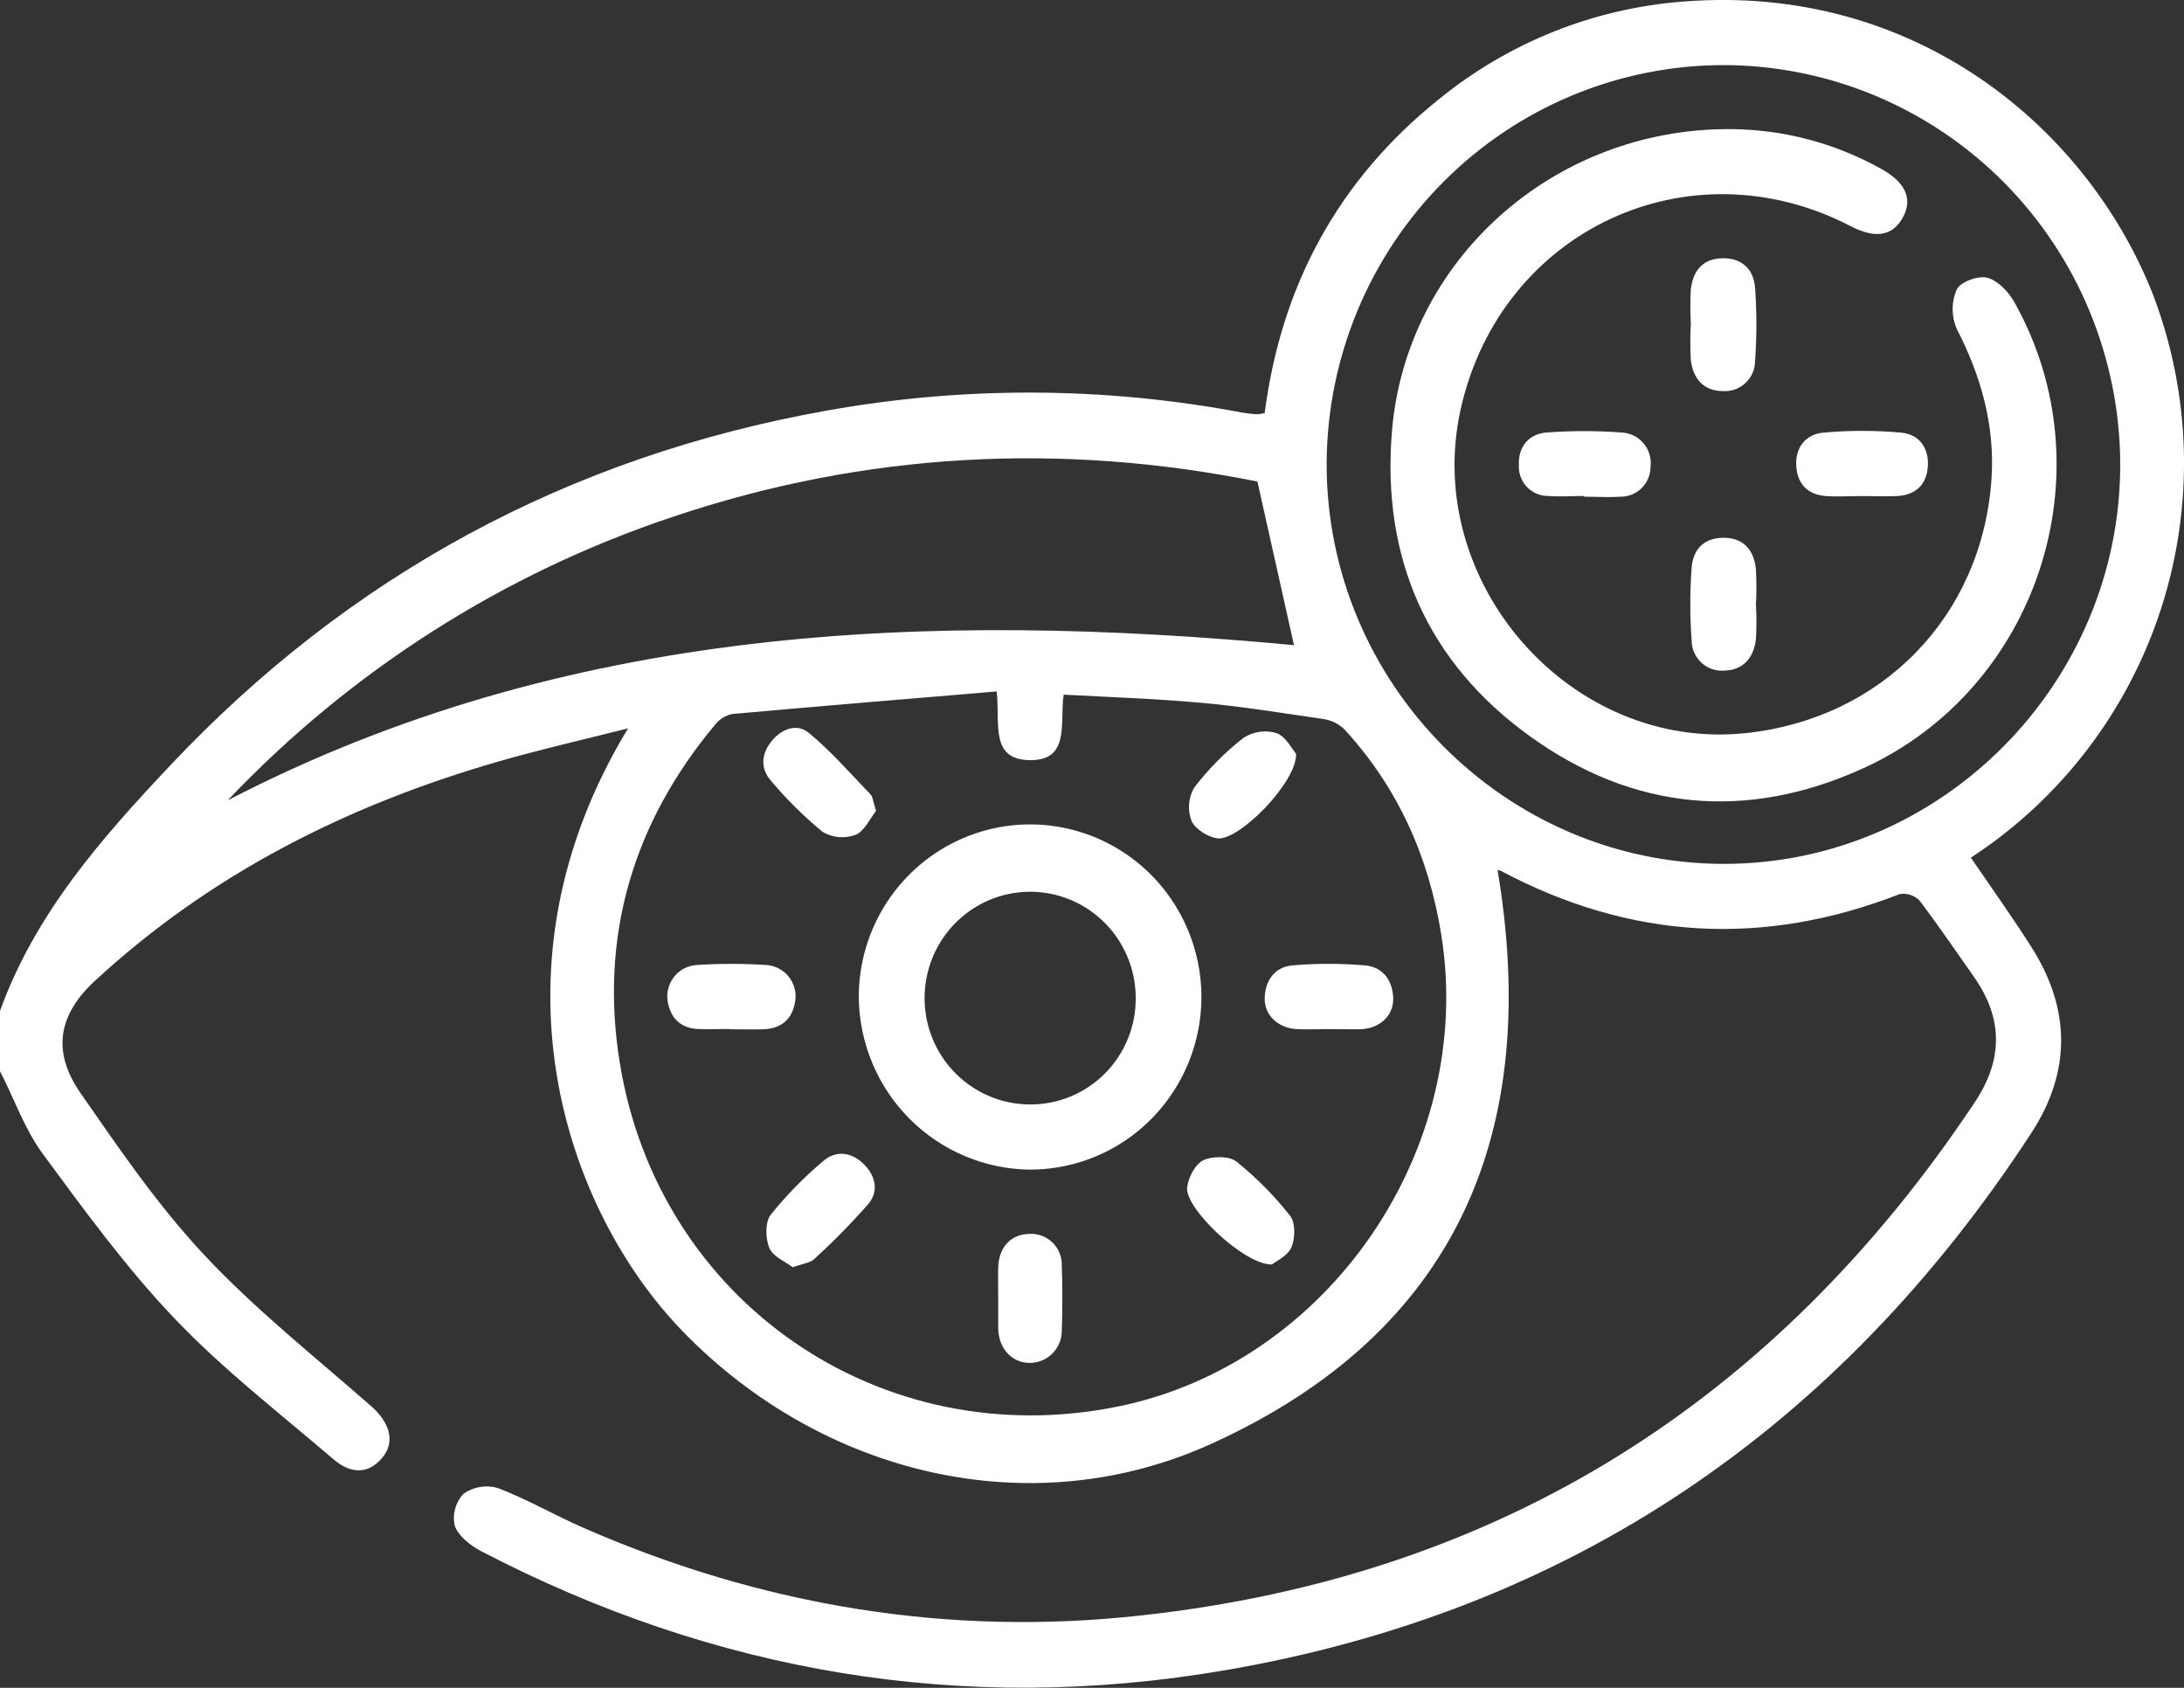
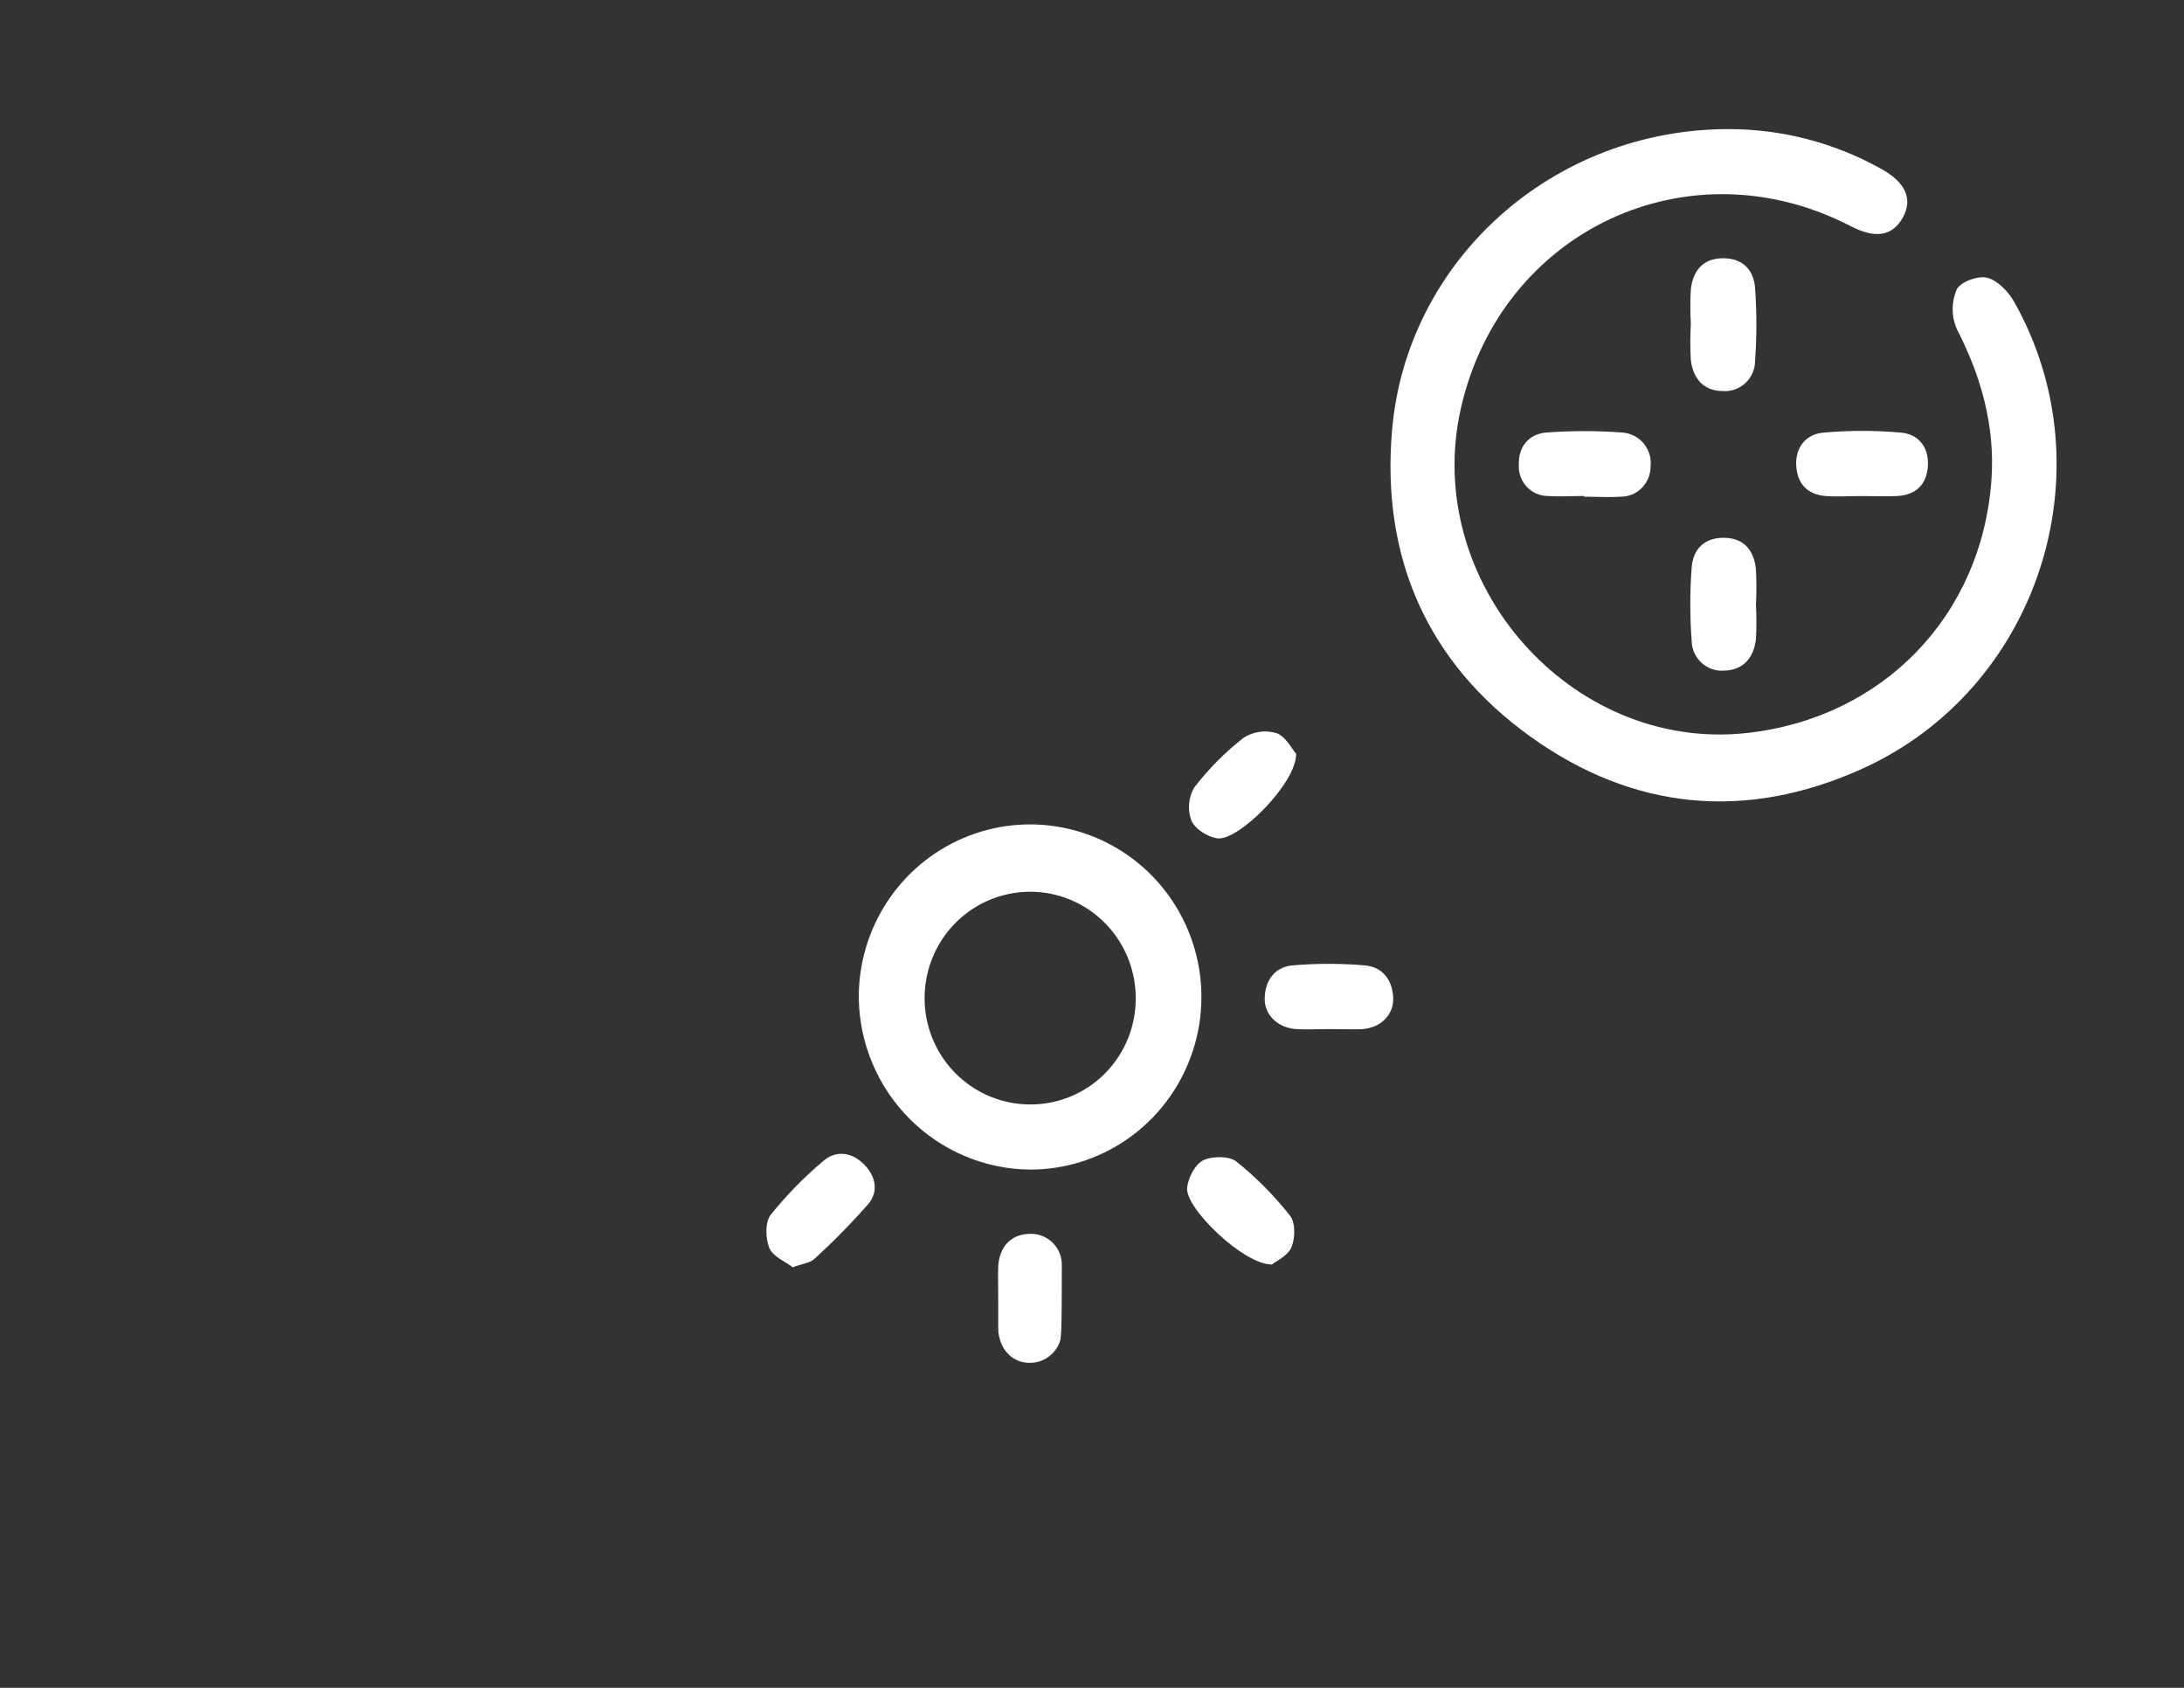
<svg xmlns="http://www.w3.org/2000/svg" width="66" height="51" viewBox="0 0 66 51" fill="none">
  <rect x="0" y="0" width="66" height="51" fill="#333333" stroke="none" />
  <g clip-path="url(#clip0_794_5016)">
-     <path d="M-0 30.546C1.062 27.603 3.075 25.321 5.156 23.116C10.573 17.372 17.189 13.806 24.932 12.416C29.105 11.661 33.38 11.679 37.547 12.468C37.696 12.494 37.845 12.511 37.996 12.518C38.072 12.513 38.146 12.5 38.219 12.478C38.718 8.626 40.442 5.44 43.47 3.009C45.587 1.281 48.177 0.246 50.894 0.045C57.875 -0.497 63.059 3.854 65.049 8.865C66.22 11.909 66.313 15.267 65.313 18.373C64.313 21.478 62.281 24.142 59.559 25.915C60.175 26.818 60.812 27.708 61.398 28.631C62.578 30.492 62.591 32.387 61.388 34.232C55.554 43.177 47.429 48.704 36.942 50.482C29.109 51.81 21.608 50.55 14.535 46.868C14.213 46.695 13.847 46.413 13.741 46.098C13.704 45.927 13.709 45.75 13.756 45.582C13.803 45.414 13.889 45.26 14.009 45.134C14.157 45.03 14.327 44.961 14.505 44.931C14.684 44.901 14.866 44.911 15.04 44.961C15.918 45.295 16.742 45.774 17.605 46.153C23.011 48.522 28.669 49.464 34.515 48.809C45.292 47.622 53.645 42.363 59.671 33.316C60.53 32.035 60.541 30.785 59.657 29.524C59.112 28.749 58.581 27.966 58.005 27.208C57.927 27.13 57.831 27.072 57.726 27.039C57.62 27.006 57.509 26.999 57.4 27.019C53.275 28.626 49.258 28.39 45.349 26.311C45.319 26.3 45.288 26.293 45.256 26.29C46.583 34.193 44.043 40.242 36.621 43.62C31.162 46.107 24.85 44.574 20.635 40.232C17.048 36.532 14.595 29.225 18.98 22.008C17.605 22.355 16.345 22.642 15.097 23C10.538 24.309 6.385 26.389 2.865 29.64C1.762 30.659 1.561 31.772 2.432 33.027C3.599 34.707 4.765 36.417 6.155 37.901C7.702 39.56 9.509 40.989 11.221 42.493C11.79 42.993 11.95 43.579 11.549 44.051C11.149 44.524 10.631 44.571 10.066 44.083C8.445 42.697 6.75 41.385 5.284 39.849C3.817 38.313 2.554 36.577 1.289 34.859C0.742 34.115 0.43 33.2 -0.002 32.364L-0 30.546ZM52.091 1.967C48.921 1.968 45.88 3.232 43.632 5.483C41.383 7.734 40.111 10.79 40.091 13.983C40.069 20.625 45.468 26.088 52.07 26.103C58.672 26.119 64.088 20.635 64.073 14.005C64.058 10.812 62.79 7.754 60.545 5.498C58.3 3.243 55.261 1.974 52.091 1.967ZM30.12 20.893C27.414 21.12 24.769 21.337 22.124 21.575C21.919 21.619 21.737 21.734 21.608 21.899C19.134 24.862 18.113 28.285 18.727 32.096C19.892 39.347 26.634 43.961 33.798 42.497C40.158 41.194 44.589 34.721 43.556 28.25C43.178 25.885 42.243 23.793 40.622 22.032C40.44 21.861 40.208 21.752 39.96 21.721C38.757 21.548 37.544 21.347 36.328 21.238C34.953 21.113 33.556 21.065 32.143 20.99C32.017 21.856 32.358 23.006 31.081 22.968C29.914 22.929 30.226 21.852 30.12 20.893ZM6.881 24.183C17.122 18.88 28.052 18.457 39.104 19.494C38.745 17.887 38.384 16.275 37.999 14.551C32.107 13.365 26.161 13.652 20.32 15.621C15.213 17.326 10.599 20.266 6.881 24.183Z" fill="white" />
    <path d="M52.261 3.901C53.856 3.904 55.424 4.312 56.821 5.087C57.586 5.499 57.816 6.012 57.5 6.578C57.184 7.144 56.658 7.213 55.932 6.836C51.046 4.301 45.368 6.95 44.148 12.335C42.957 17.591 47.469 22.724 52.777 22.15C56.888 21.706 59.896 18.613 60.182 14.484C60.293 12.872 59.87 11.367 59.13 9.933C59.05 9.746 59.008 9.545 59.008 9.341C59.008 9.138 59.05 8.936 59.13 8.749C59.24 8.519 59.773 8.323 60.047 8.391C60.362 8.468 60.689 8.806 60.864 9.114C63.745 14.217 61.603 20.838 56.249 23.241C52.76 24.808 49.354 24.49 46.243 22.253C43.132 20.016 41.745 16.851 42.065 13.026C42.496 7.873 46.922 3.889 52.261 3.901Z" fill="white" />
    <path d="M53.064 18.277C53.084 18.623 53.084 18.97 53.064 19.316C52.998 19.874 52.682 20.251 52.106 20.263C51.981 20.273 51.855 20.258 51.736 20.216C51.618 20.175 51.509 20.11 51.416 20.024C51.324 19.939 51.25 19.835 51.199 19.72C51.148 19.604 51.122 19.479 51.121 19.352C51.067 18.62 51.067 17.885 51.121 17.153C51.161 16.594 51.503 16.243 52.101 16.25C52.699 16.256 52.997 16.624 53.062 17.179C53.083 17.545 53.084 17.912 53.064 18.277Z" fill="white" />
    <path d="M51.097 9.776C51.077 9.43 51.077 9.083 51.097 8.737C51.163 8.183 51.455 7.813 52.056 7.804C52.658 7.795 52.998 8.15 53.038 8.702C53.091 9.434 53.091 10.169 53.038 10.901C53.038 11.028 53.012 11.153 52.962 11.269C52.912 11.384 52.839 11.489 52.746 11.574C52.654 11.66 52.546 11.726 52.427 11.768C52.309 11.809 52.183 11.825 52.058 11.816C51.481 11.816 51.159 11.431 51.096 10.874C51.076 10.508 51.076 10.142 51.097 9.776Z" fill="white" />
    <path d="M47.871 14.987C47.507 14.987 47.139 15.013 46.778 14.987C46.659 14.987 46.541 14.963 46.432 14.915C46.322 14.868 46.224 14.799 46.142 14.713C46.059 14.626 45.996 14.523 45.954 14.411C45.912 14.299 45.894 14.179 45.899 14.059C45.877 13.495 46.2 13.119 46.718 13.07C47.487 13.012 48.26 13.012 49.029 13.07C49.154 13.079 49.276 13.113 49.387 13.171C49.499 13.228 49.597 13.308 49.677 13.405C49.756 13.503 49.815 13.615 49.85 13.736C49.885 13.857 49.894 13.984 49.879 14.109C49.878 14.229 49.854 14.348 49.807 14.458C49.76 14.568 49.693 14.668 49.607 14.752C49.522 14.836 49.421 14.901 49.31 14.945C49.2 14.989 49.081 15.011 48.962 15.008C48.6 15.032 48.235 15.008 47.871 15.008V14.987Z" fill="white" />
    <path d="M56.264 14.989C55.9 14.989 55.534 15.013 55.173 14.989C54.626 14.944 54.313 14.624 54.282 14.07C54.251 13.516 54.575 13.121 55.09 13.074C55.88 13.001 56.674 13.001 57.464 13.074C57.98 13.123 58.294 13.519 58.26 14.08C58.225 14.641 57.902 14.946 57.358 14.987C56.995 15.006 56.637 14.989 56.264 14.989Z" fill="white" />
    <path d="M31.146 35.341C29.78 35.333 28.471 34.787 27.5 33.819C26.529 32.851 25.973 31.538 25.952 30.162C25.945 29.13 26.242 28.119 26.805 27.257C27.369 26.395 28.174 25.721 29.119 25.32C30.063 24.919 31.104 24.809 32.11 25.005C33.117 25.201 34.042 25.693 34.771 26.419C35.499 27.145 35.997 28.073 36.202 29.084C36.407 30.096 36.309 31.146 35.92 32.101C35.532 33.056 34.871 33.874 34.022 34.451C33.172 35.028 32.171 35.337 31.146 35.341ZM34.321 30.117C34.313 29.484 34.119 28.868 33.765 28.345C33.41 27.823 32.91 27.417 32.328 27.18C31.746 26.942 31.107 26.884 30.491 27.011C29.875 27.137 29.311 27.445 28.868 27.894C28.425 28.343 28.124 28.913 28.002 29.534C27.88 30.155 27.942 30.798 28.181 31.384C28.421 31.969 28.827 32.47 29.348 32.823C29.869 33.177 30.482 33.368 31.11 33.372C31.535 33.377 31.956 33.296 32.349 33.134C32.742 32.972 33.099 32.732 33.399 32.428C33.698 32.125 33.934 31.764 34.093 31.367C34.251 30.97 34.329 30.545 34.321 30.117Z" fill="white" />
-     <path d="M26.474 24.502C26.302 24.718 26.131 25.106 25.859 25.224C25.696 25.285 25.523 25.309 25.35 25.294C25.177 25.279 25.01 25.225 24.86 25.137C24.296 24.672 23.775 24.157 23.303 23.598C22.978 23.231 23.002 22.795 23.303 22.412C23.604 22.029 24.075 21.842 24.439 22.142C25.111 22.696 25.692 23.364 26.299 23.996C26.385 24.079 26.385 24.235 26.474 24.502Z" fill="white" />
    <path d="M38.438 38.208C37.601 38.227 35.806 36.508 35.875 35.885C35.907 35.585 36.115 35.182 36.361 35.059C36.607 34.936 37.136 34.92 37.358 35.093C37.962 35.577 38.509 36.129 38.988 36.738C39.151 36.946 39.142 37.42 39.026 37.689C38.909 37.957 38.555 38.109 38.438 38.208Z" fill="white" />
    <path d="M39.168 22.777C39.194 23.643 37.423 25.43 36.779 25.331C36.49 25.286 36.11 25.047 36.004 24.796C35.944 24.634 35.92 24.461 35.934 24.289C35.948 24.117 36 23.95 36.086 23.801C36.519 23.236 37.021 22.729 37.582 22.293C37.728 22.198 37.892 22.137 38.064 22.113C38.236 22.089 38.411 22.102 38.577 22.152C38.861 22.258 39.046 22.639 39.168 22.777Z" fill="white" />
    <path d="M23.958 38.293C23.733 38.12 23.36 37.972 23.251 37.713C23.129 37.424 23.117 36.93 23.291 36.705C23.763 36.118 24.29 35.578 24.865 35.093C25.252 34.747 25.725 34.809 26.091 35.164C26.457 35.519 26.572 35.988 26.235 36.386C25.723 36.968 25.18 37.52 24.608 38.042C24.48 38.161 24.26 38.18 23.958 38.293Z" fill="white" />
    <path d="M40.136 31.095C39.813 31.095 39.491 31.114 39.17 31.095C38.61 31.055 38.204 30.666 38.219 30.155C38.233 29.613 38.532 29.216 39.06 29.17C39.786 29.108 40.517 29.108 41.243 29.17C41.772 29.213 42.077 29.599 42.102 30.143C42.125 30.662 41.731 31.054 41.167 31.097C40.824 31.109 40.48 31.093 40.136 31.095Z" fill="white" />
-     <path d="M30.166 39.195C30.166 38.894 30.156 38.591 30.166 38.289C30.189 37.676 30.552 37.294 31.107 37.283C31.235 37.276 31.364 37.295 31.485 37.341C31.606 37.386 31.716 37.457 31.809 37.547C31.901 37.638 31.974 37.747 32.022 37.868C32.07 37.989 32.092 38.118 32.088 38.248C32.109 38.894 32.109 39.543 32.088 40.19C32.09 40.32 32.067 40.449 32.019 40.57C31.971 40.69 31.9 40.8 31.809 40.892C31.718 40.984 31.61 41.058 31.491 41.107C31.372 41.157 31.244 41.182 31.115 41.181C30.584 41.181 30.191 40.76 30.166 40.166C30.166 39.844 30.166 39.519 30.166 39.195Z" fill="white" />
-     <path d="M22.045 31.092C21.723 31.092 21.4 31.106 21.08 31.092C20.518 31.061 20.23 30.709 20.166 30.183C20.148 29.93 20.229 29.681 20.393 29.489C20.556 29.297 20.789 29.179 21.039 29.159C21.745 29.113 22.454 29.113 23.16 29.159C23.285 29.167 23.406 29.2 23.518 29.255C23.629 29.311 23.729 29.388 23.811 29.483C23.893 29.577 23.955 29.687 23.994 29.806C24.034 29.925 24.049 30.051 24.04 30.176C23.982 30.744 23.66 31.08 23.074 31.1C22.73 31.113 22.387 31.1 22.043 31.1L22.045 31.092Z" fill="white" />
+     <path d="M30.166 39.195C30.166 38.894 30.156 38.591 30.166 38.289C30.189 37.676 30.552 37.294 31.107 37.283C31.235 37.276 31.364 37.295 31.485 37.341C31.606 37.386 31.716 37.457 31.809 37.547C31.901 37.638 31.974 37.747 32.022 37.868C32.07 37.989 32.092 38.118 32.088 38.248C32.09 40.32 32.067 40.449 32.019 40.57C31.971 40.69 31.9 40.8 31.809 40.892C31.718 40.984 31.61 41.058 31.491 41.107C31.372 41.157 31.244 41.182 31.115 41.181C30.584 41.181 30.191 40.76 30.166 40.166C30.166 39.844 30.166 39.519 30.166 39.195Z" fill="white" />
  </g>
  <defs>
    <clipPath id="clip0_794_5016">
      <rect width="66" height="51" fill="white" />
    </clipPath>
  </defs>
</svg>